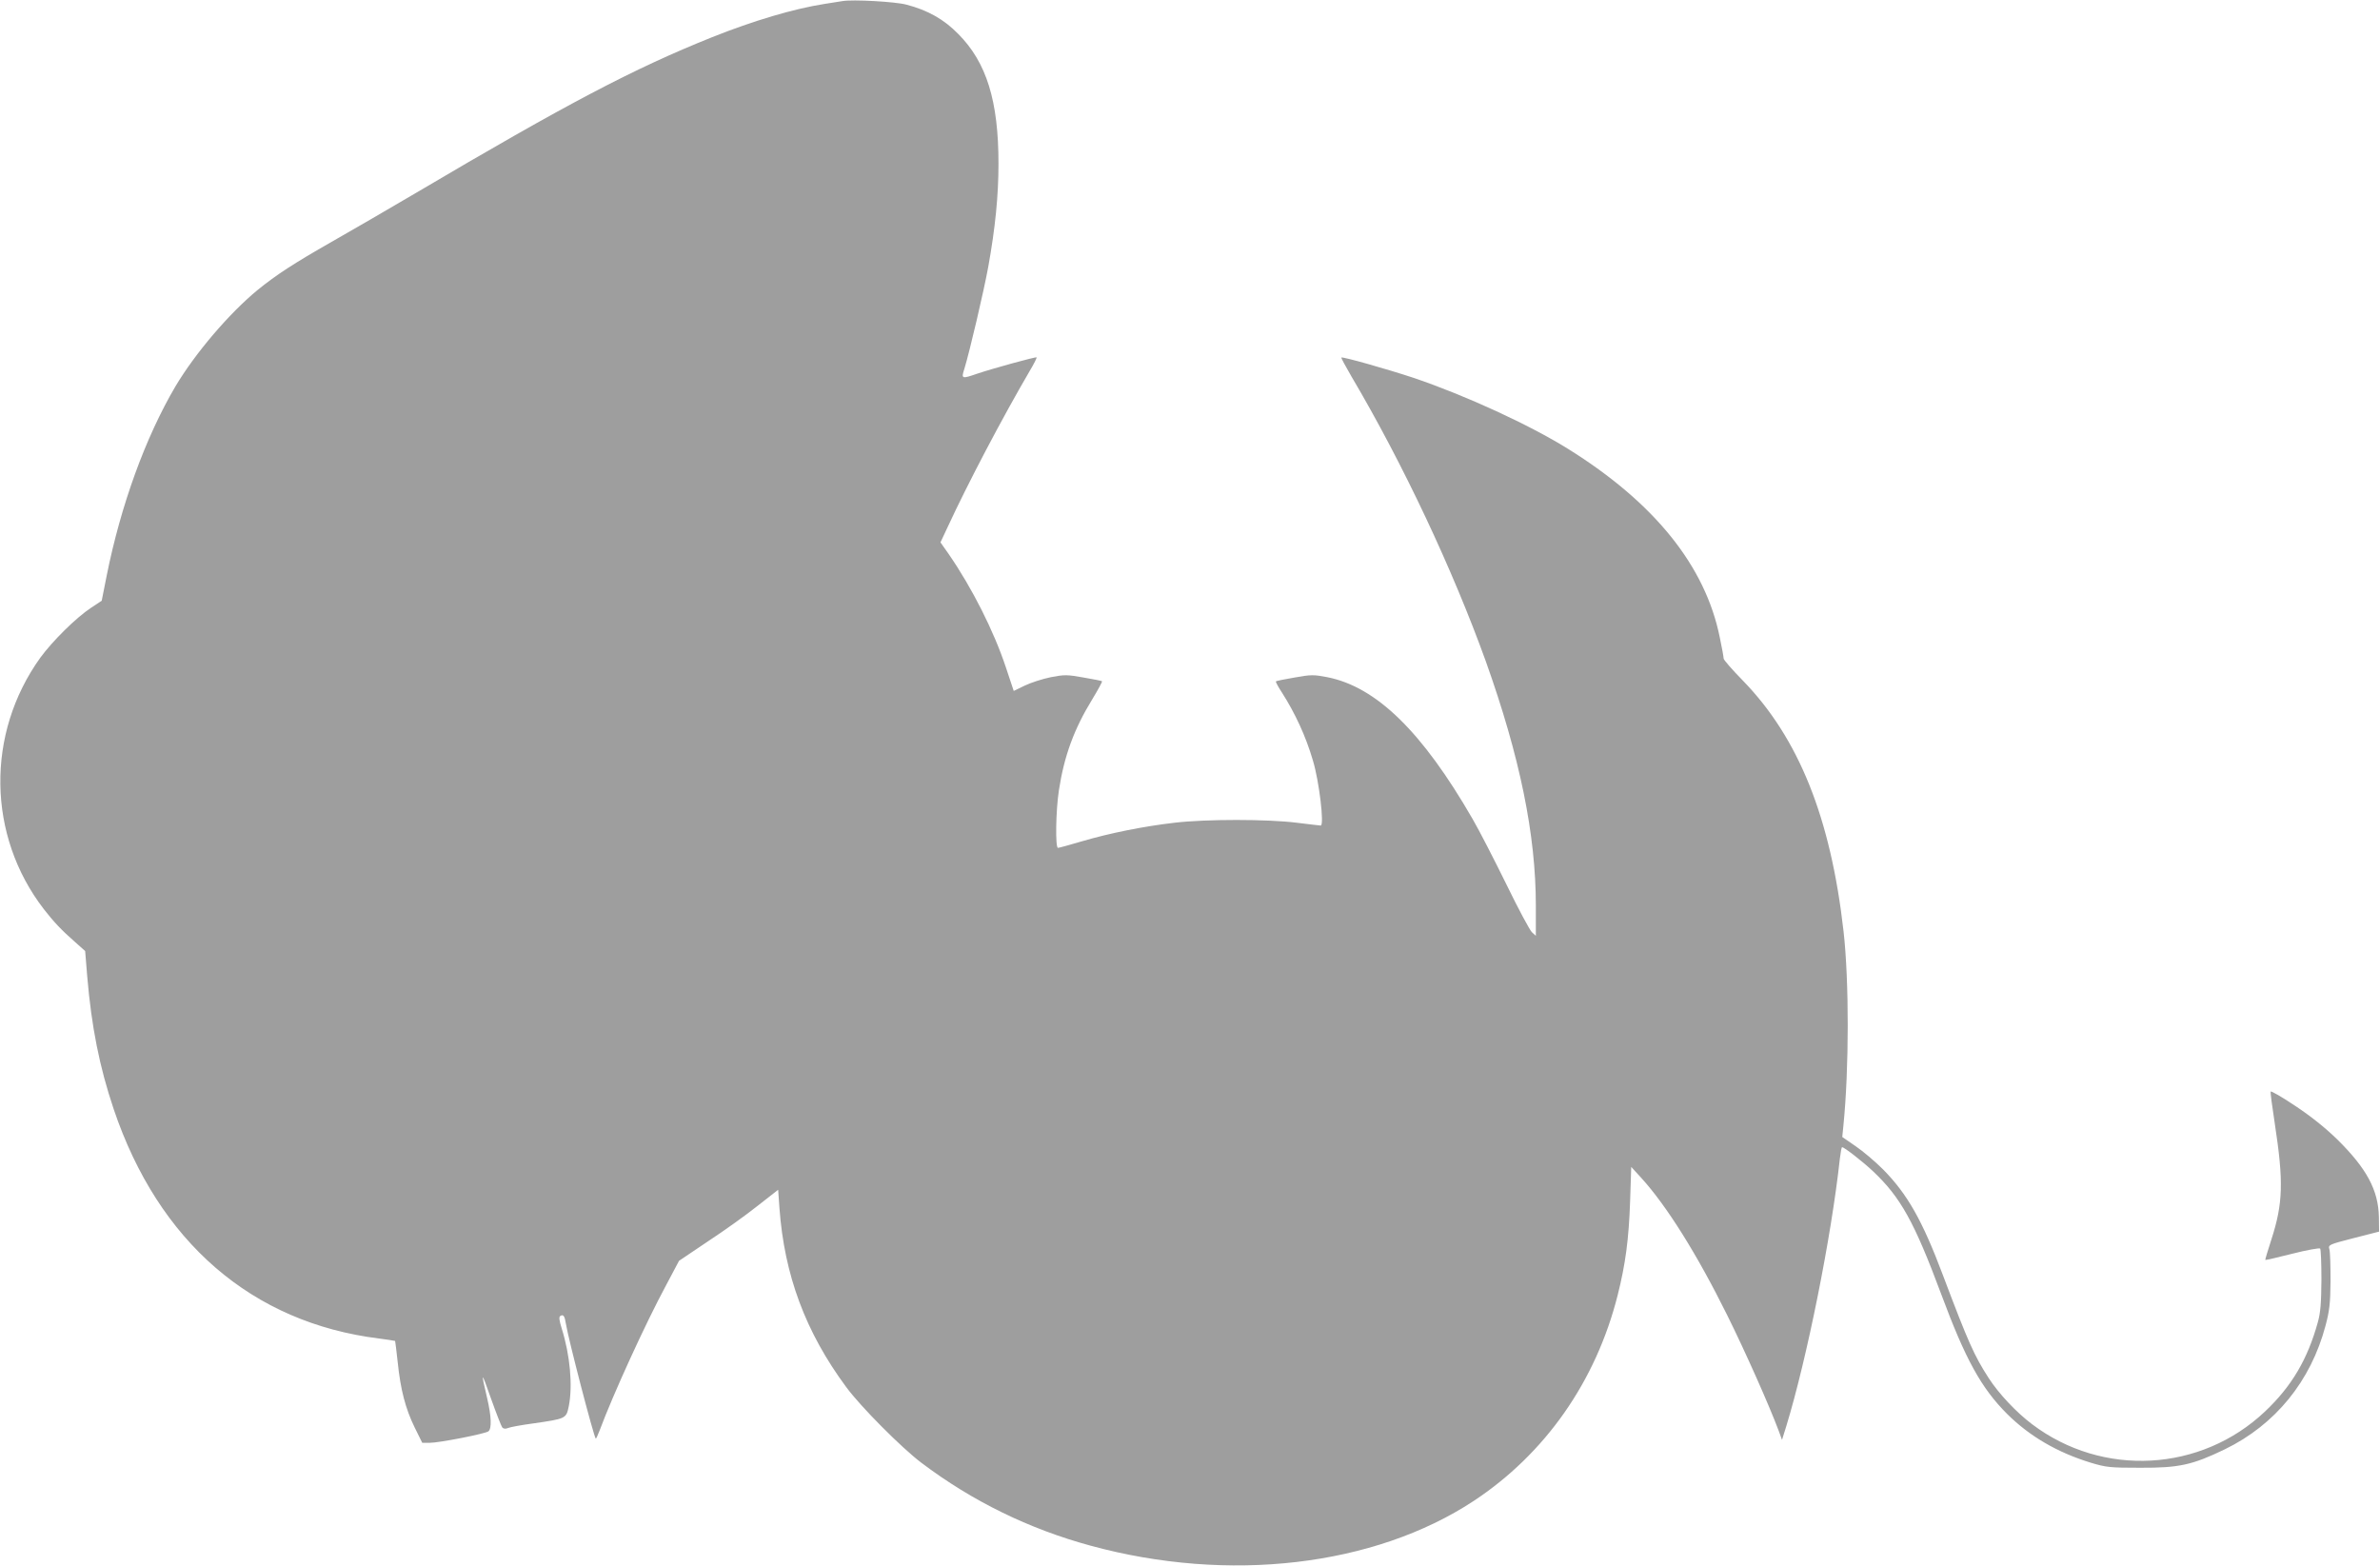
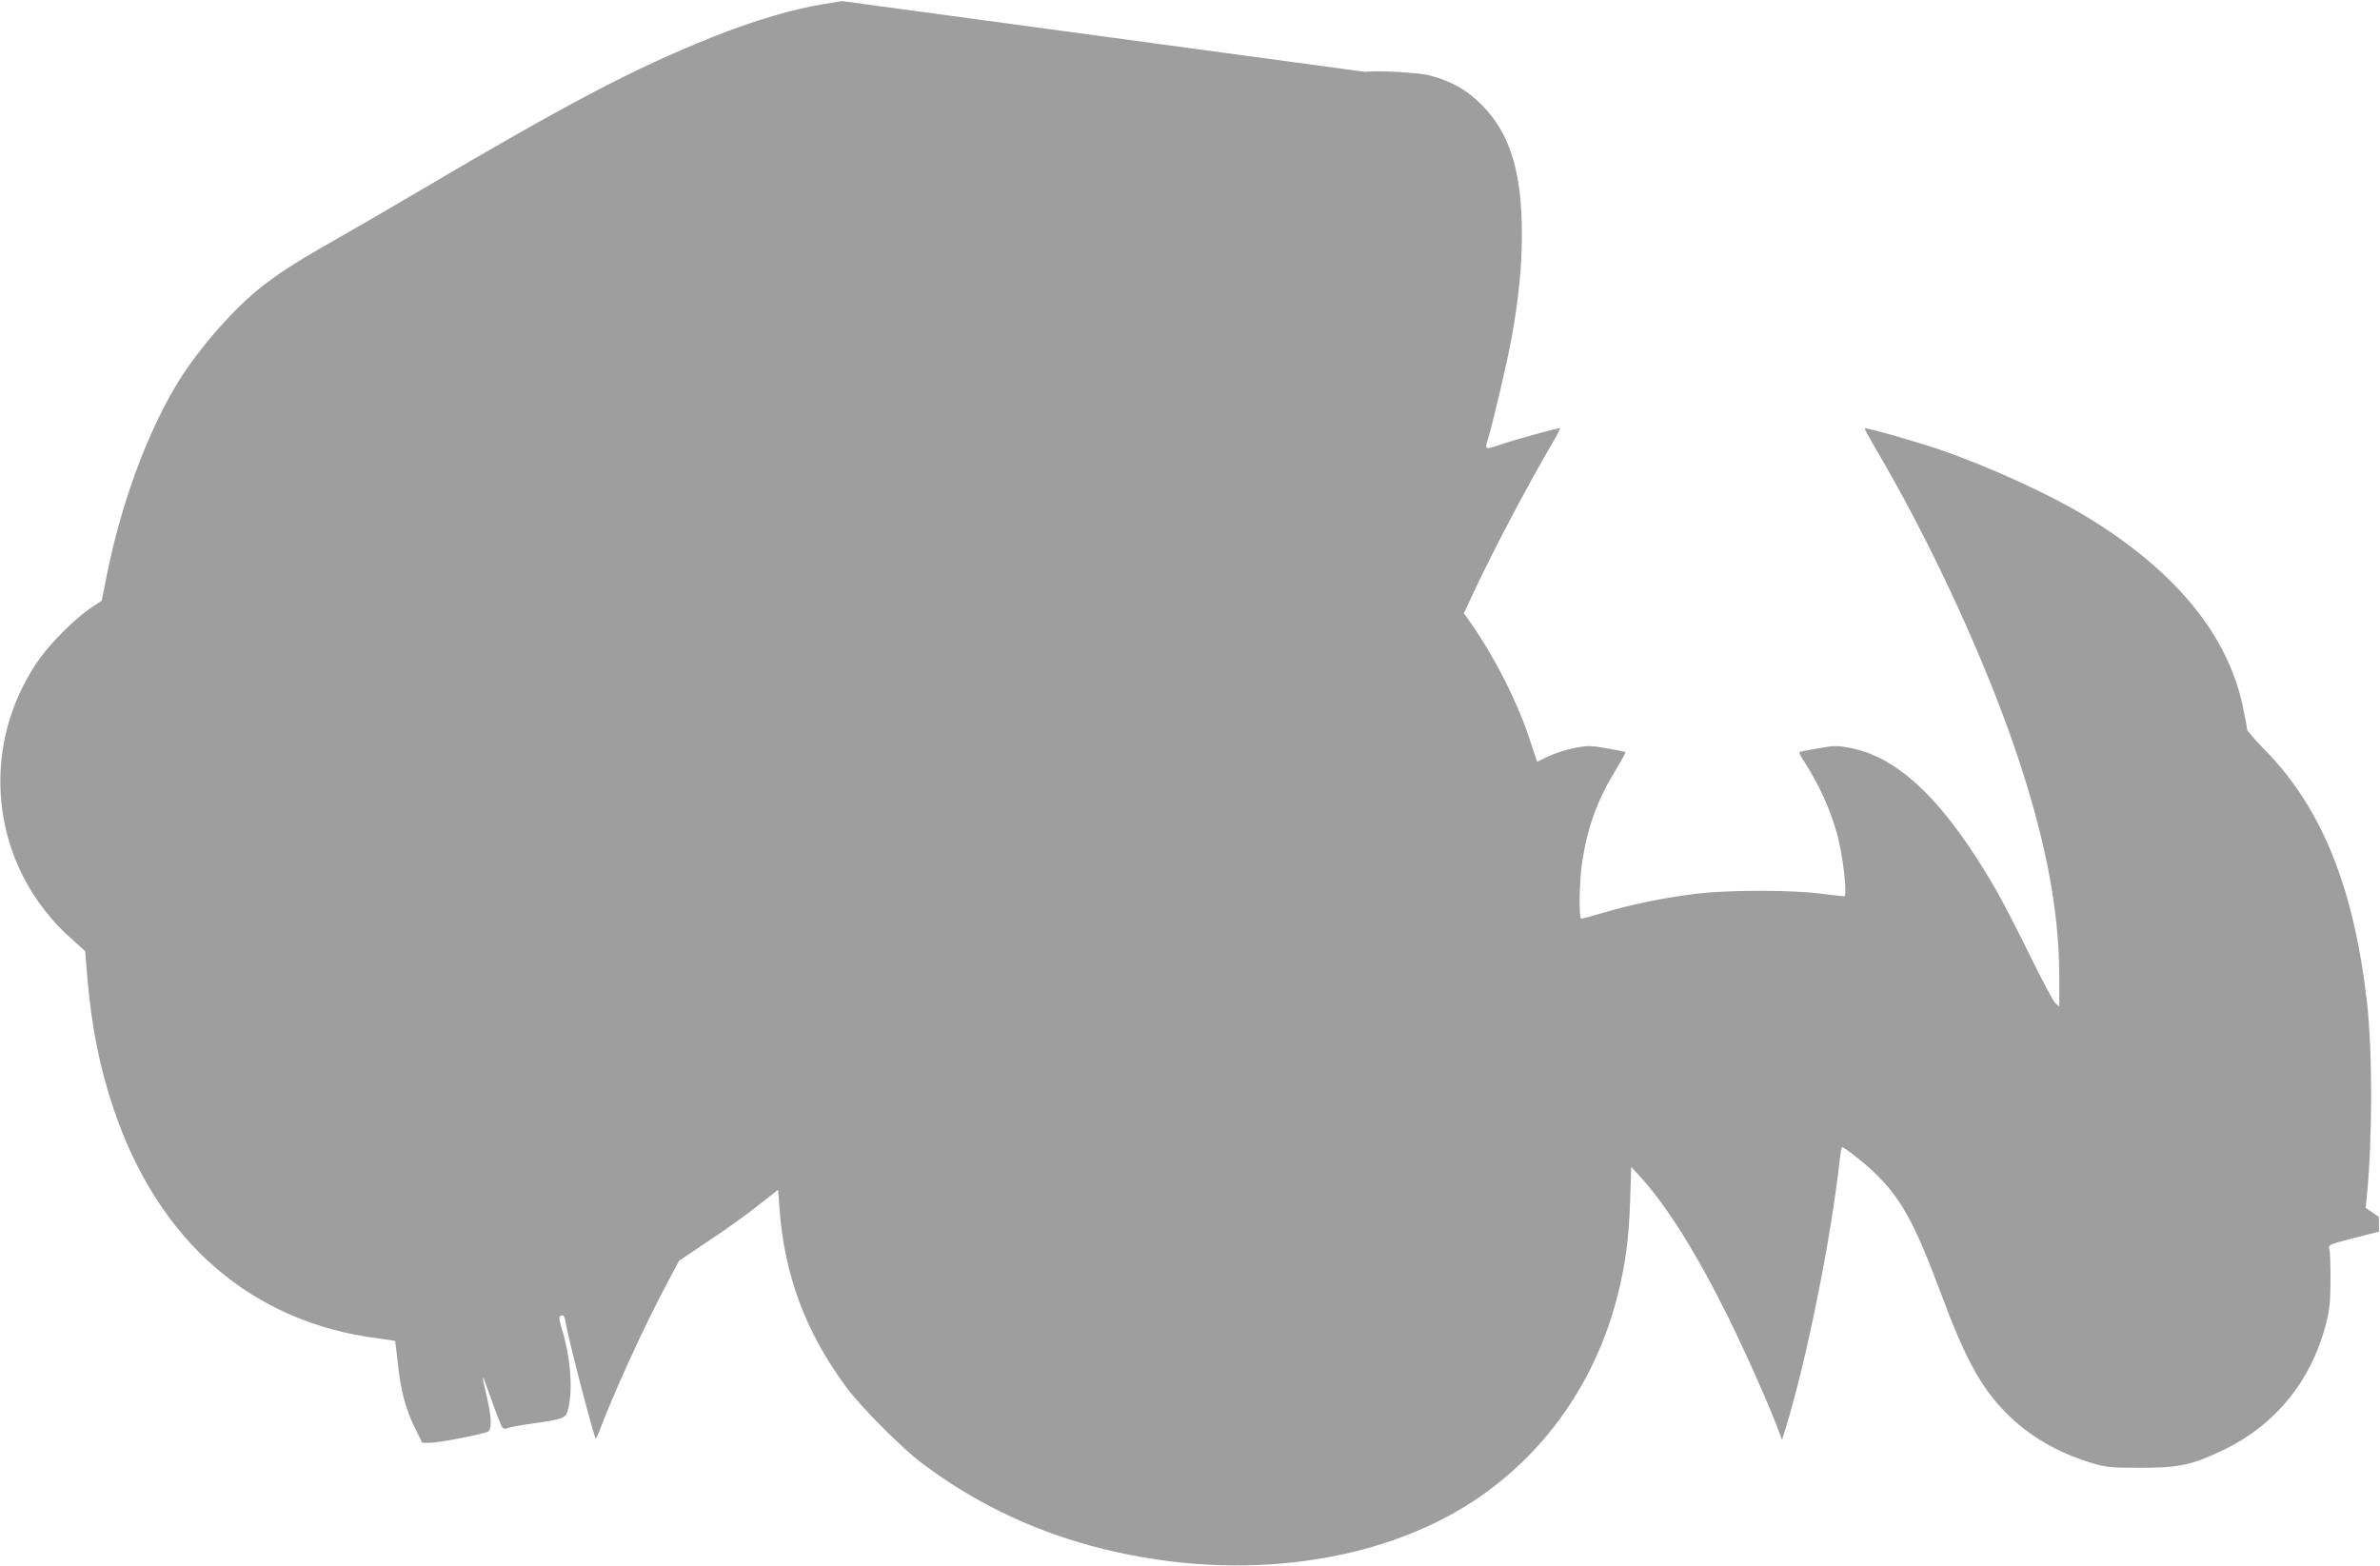
<svg xmlns="http://www.w3.org/2000/svg" version="1.0" width="1280pt" height="842pt" viewBox="0 0 1280 842" preserveAspectRatio="xMidYMid meet">
  <g transform="translate(0,842) scale(0.1,-0.1)" fill="#9e9e9e" stroke="none">
-     <path d="M4530 8414 c-14 -2 -56 -9 -95 -15 -166 -26 -382 -90 -605 -179 -422 -169 -781 -358 -1592 -837 -153 -90 -358 -209 -455 -264 -200 -114 -296 -176 -398 -259 -151 -124 -335 -339 -442 -519 -160 -272 -293 -637 -369 -1016 l-27 -136 -56 -37 c-81 -53 -208 -179 -274 -269 -294 -409 -286 -958 19 -1353 53 -68 93 -111 166 -175 l56 -50 11 -135 c23 -272 66 -488 142 -714 241 -715 744 -1150 1428 -1235 46 -6 85 -12 86 -13 1 -2 7 -53 14 -115 15 -147 42 -250 91 -350 l41 -83 39 0 c52 0 301 49 317 62 18 15 16 80 -7 178 -35 148 -32 149 20 0 28 -79 56 -150 61 -157 7 -8 18 -9 32 -3 12 5 72 16 132 24 180 26 180 26 194 93 22 110 7 275 -38 418 -13 42 -16 62 -8 67 17 11 24 1 31 -44 13 -81 149 -604 160 -615 2 -2 11 18 21 44 71 191 246 574 357 780 l70 132 156 105 c87 57 207 143 267 191 l110 86 7 -98 c26 -360 140 -667 359 -963 78 -106 297 -326 404 -407 274 -207 579 -356 910 -446 743 -203 1526 -111 2060 240 385 254 658 643 775 1107 42 167 60 300 67 506 l6 184 54 -59 c137 -151 299 -409 463 -740 97 -196 224 -481 276 -620 l18 -49 23 74 c111 363 242 1015 288 1438 4 34 9 62 12 62 12 0 112 -78 167 -130 148 -140 221 -271 366 -660 130 -350 215 -505 355 -645 121 -120 270 -207 450 -262 83 -25 103 -27 265 -27 209 -1 281 15 455 99 272 132 463 367 542 665 21 79 26 119 27 240 0 80 -2 156 -6 170 -7 25 -6 26 130 61 l137 35 -1 79 c-3 144 -65 260 -224 417 -66 64 -141 124 -227 181 -70 47 -129 81 -131 76 -2 -4 8 -81 22 -171 48 -313 45 -430 -19 -627 -19 -58 -33 -106 -32 -107 1 -2 67 13 145 33 78 20 146 32 150 28 4 -3 7 -79 7 -168 -1 -124 -5 -177 -19 -227 -55 -200 -141 -346 -284 -481 -344 -326 -873 -356 -1253 -69 -84 63 -180 165 -234 249 -77 119 -110 193 -245 551 -112 298 -192 438 -323 571 -42 42 -108 98 -148 125 l-71 49 6 60 c31 309 31 777 1 1045 -69 611 -241 1040 -541 1349 -57 58 -104 112 -104 119 0 8 -9 59 -21 115 -78 384 -352 724 -816 1013 -209 130 -549 286 -828 381 -145 48 -385 116 -391 110 -2 -2 23 -48 55 -103 276 -467 544 -1037 722 -1531 183 -513 269 -931 269 -1314 l0 -162 -21 19 c-11 10 -74 127 -138 259 -65 132 -146 290 -181 350 -271 470 -518 711 -782 763 -73 14 -87 14 -176 -2 -53 -9 -98 -18 -100 -21 -2 -2 12 -29 32 -59 72 -113 129 -236 167 -366 34 -112 62 -350 42 -350 -5 0 -62 7 -128 15 -157 20 -491 20 -659 0 -165 -19 -349 -56 -498 -100 -65 -19 -122 -35 -128 -35 -15 0 -12 199 5 310 28 183 81 329 180 490 31 51 54 94 52 96 -1 2 -46 11 -99 20 -89 16 -103 16 -176 2 -44 -9 -107 -29 -140 -45 l-60 -29 -42 126 c-65 196 -181 426 -307 609 l-45 64 38 81 c110 238 293 586 442 841 23 38 39 71 37 73 -4 4 -241 -61 -320 -88 -84 -29 -86 -28 -68 28 29 96 103 411 128 547 38 211 55 383 55 555 0 337 -64 544 -216 697 -77 79 -164 128 -279 158 -58 16 -290 29 -345 19z" />
+     <path d="M4530 8414 c-14 -2 -56 -9 -95 -15 -166 -26 -382 -90 -605 -179 -422 -169 -781 -358 -1592 -837 -153 -90 -358 -209 -455 -264 -200 -114 -296 -176 -398 -259 -151 -124 -335 -339 -442 -519 -160 -272 -293 -637 -369 -1016 l-27 -136 -56 -37 c-81 -53 -208 -179 -274 -269 -294 -409 -286 -958 19 -1353 53 -68 93 -111 166 -175 l56 -50 11 -135 c23 -272 66 -488 142 -714 241 -715 744 -1150 1428 -1235 46 -6 85 -12 86 -13 1 -2 7 -53 14 -115 15 -147 42 -250 91 -350 l41 -83 39 0 c52 0 301 49 317 62 18 15 16 80 -7 178 -35 148 -32 149 20 0 28 -79 56 -150 61 -157 7 -8 18 -9 32 -3 12 5 72 16 132 24 180 26 180 26 194 93 22 110 7 275 -38 418 -13 42 -16 62 -8 67 17 11 24 1 31 -44 13 -81 149 -604 160 -615 2 -2 11 18 21 44 71 191 246 574 357 780 l70 132 156 105 c87 57 207 143 267 191 l110 86 7 -98 c26 -360 140 -667 359 -963 78 -106 297 -326 404 -407 274 -207 579 -356 910 -446 743 -203 1526 -111 2060 240 385 254 658 643 775 1107 42 167 60 300 67 506 l6 184 54 -59 c137 -151 299 -409 463 -740 97 -196 224 -481 276 -620 l18 -49 23 74 c111 363 242 1015 288 1438 4 34 9 62 12 62 12 0 112 -78 167 -130 148 -140 221 -271 366 -660 130 -350 215 -505 355 -645 121 -120 270 -207 450 -262 83 -25 103 -27 265 -27 209 -1 281 15 455 99 272 132 463 367 542 665 21 79 26 119 27 240 0 80 -2 156 -6 170 -7 25 -6 26 130 61 l137 35 -1 79 l-71 49 6 60 c31 309 31 777 1 1045 -69 611 -241 1040 -541 1349 -57 58 -104 112 -104 119 0 8 -9 59 -21 115 -78 384 -352 724 -816 1013 -209 130 -549 286 -828 381 -145 48 -385 116 -391 110 -2 -2 23 -48 55 -103 276 -467 544 -1037 722 -1531 183 -513 269 -931 269 -1314 l0 -162 -21 19 c-11 10 -74 127 -138 259 -65 132 -146 290 -181 350 -271 470 -518 711 -782 763 -73 14 -87 14 -176 -2 -53 -9 -98 -18 -100 -21 -2 -2 12 -29 32 -59 72 -113 129 -236 167 -366 34 -112 62 -350 42 -350 -5 0 -62 7 -128 15 -157 20 -491 20 -659 0 -165 -19 -349 -56 -498 -100 -65 -19 -122 -35 -128 -35 -15 0 -12 199 5 310 28 183 81 329 180 490 31 51 54 94 52 96 -1 2 -46 11 -99 20 -89 16 -103 16 -176 2 -44 -9 -107 -29 -140 -45 l-60 -29 -42 126 c-65 196 -181 426 -307 609 l-45 64 38 81 c110 238 293 586 442 841 23 38 39 71 37 73 -4 4 -241 -61 -320 -88 -84 -29 -86 -28 -68 28 29 96 103 411 128 547 38 211 55 383 55 555 0 337 -64 544 -216 697 -77 79 -164 128 -279 158 -58 16 -290 29 -345 19z" />
  </g>
</svg>